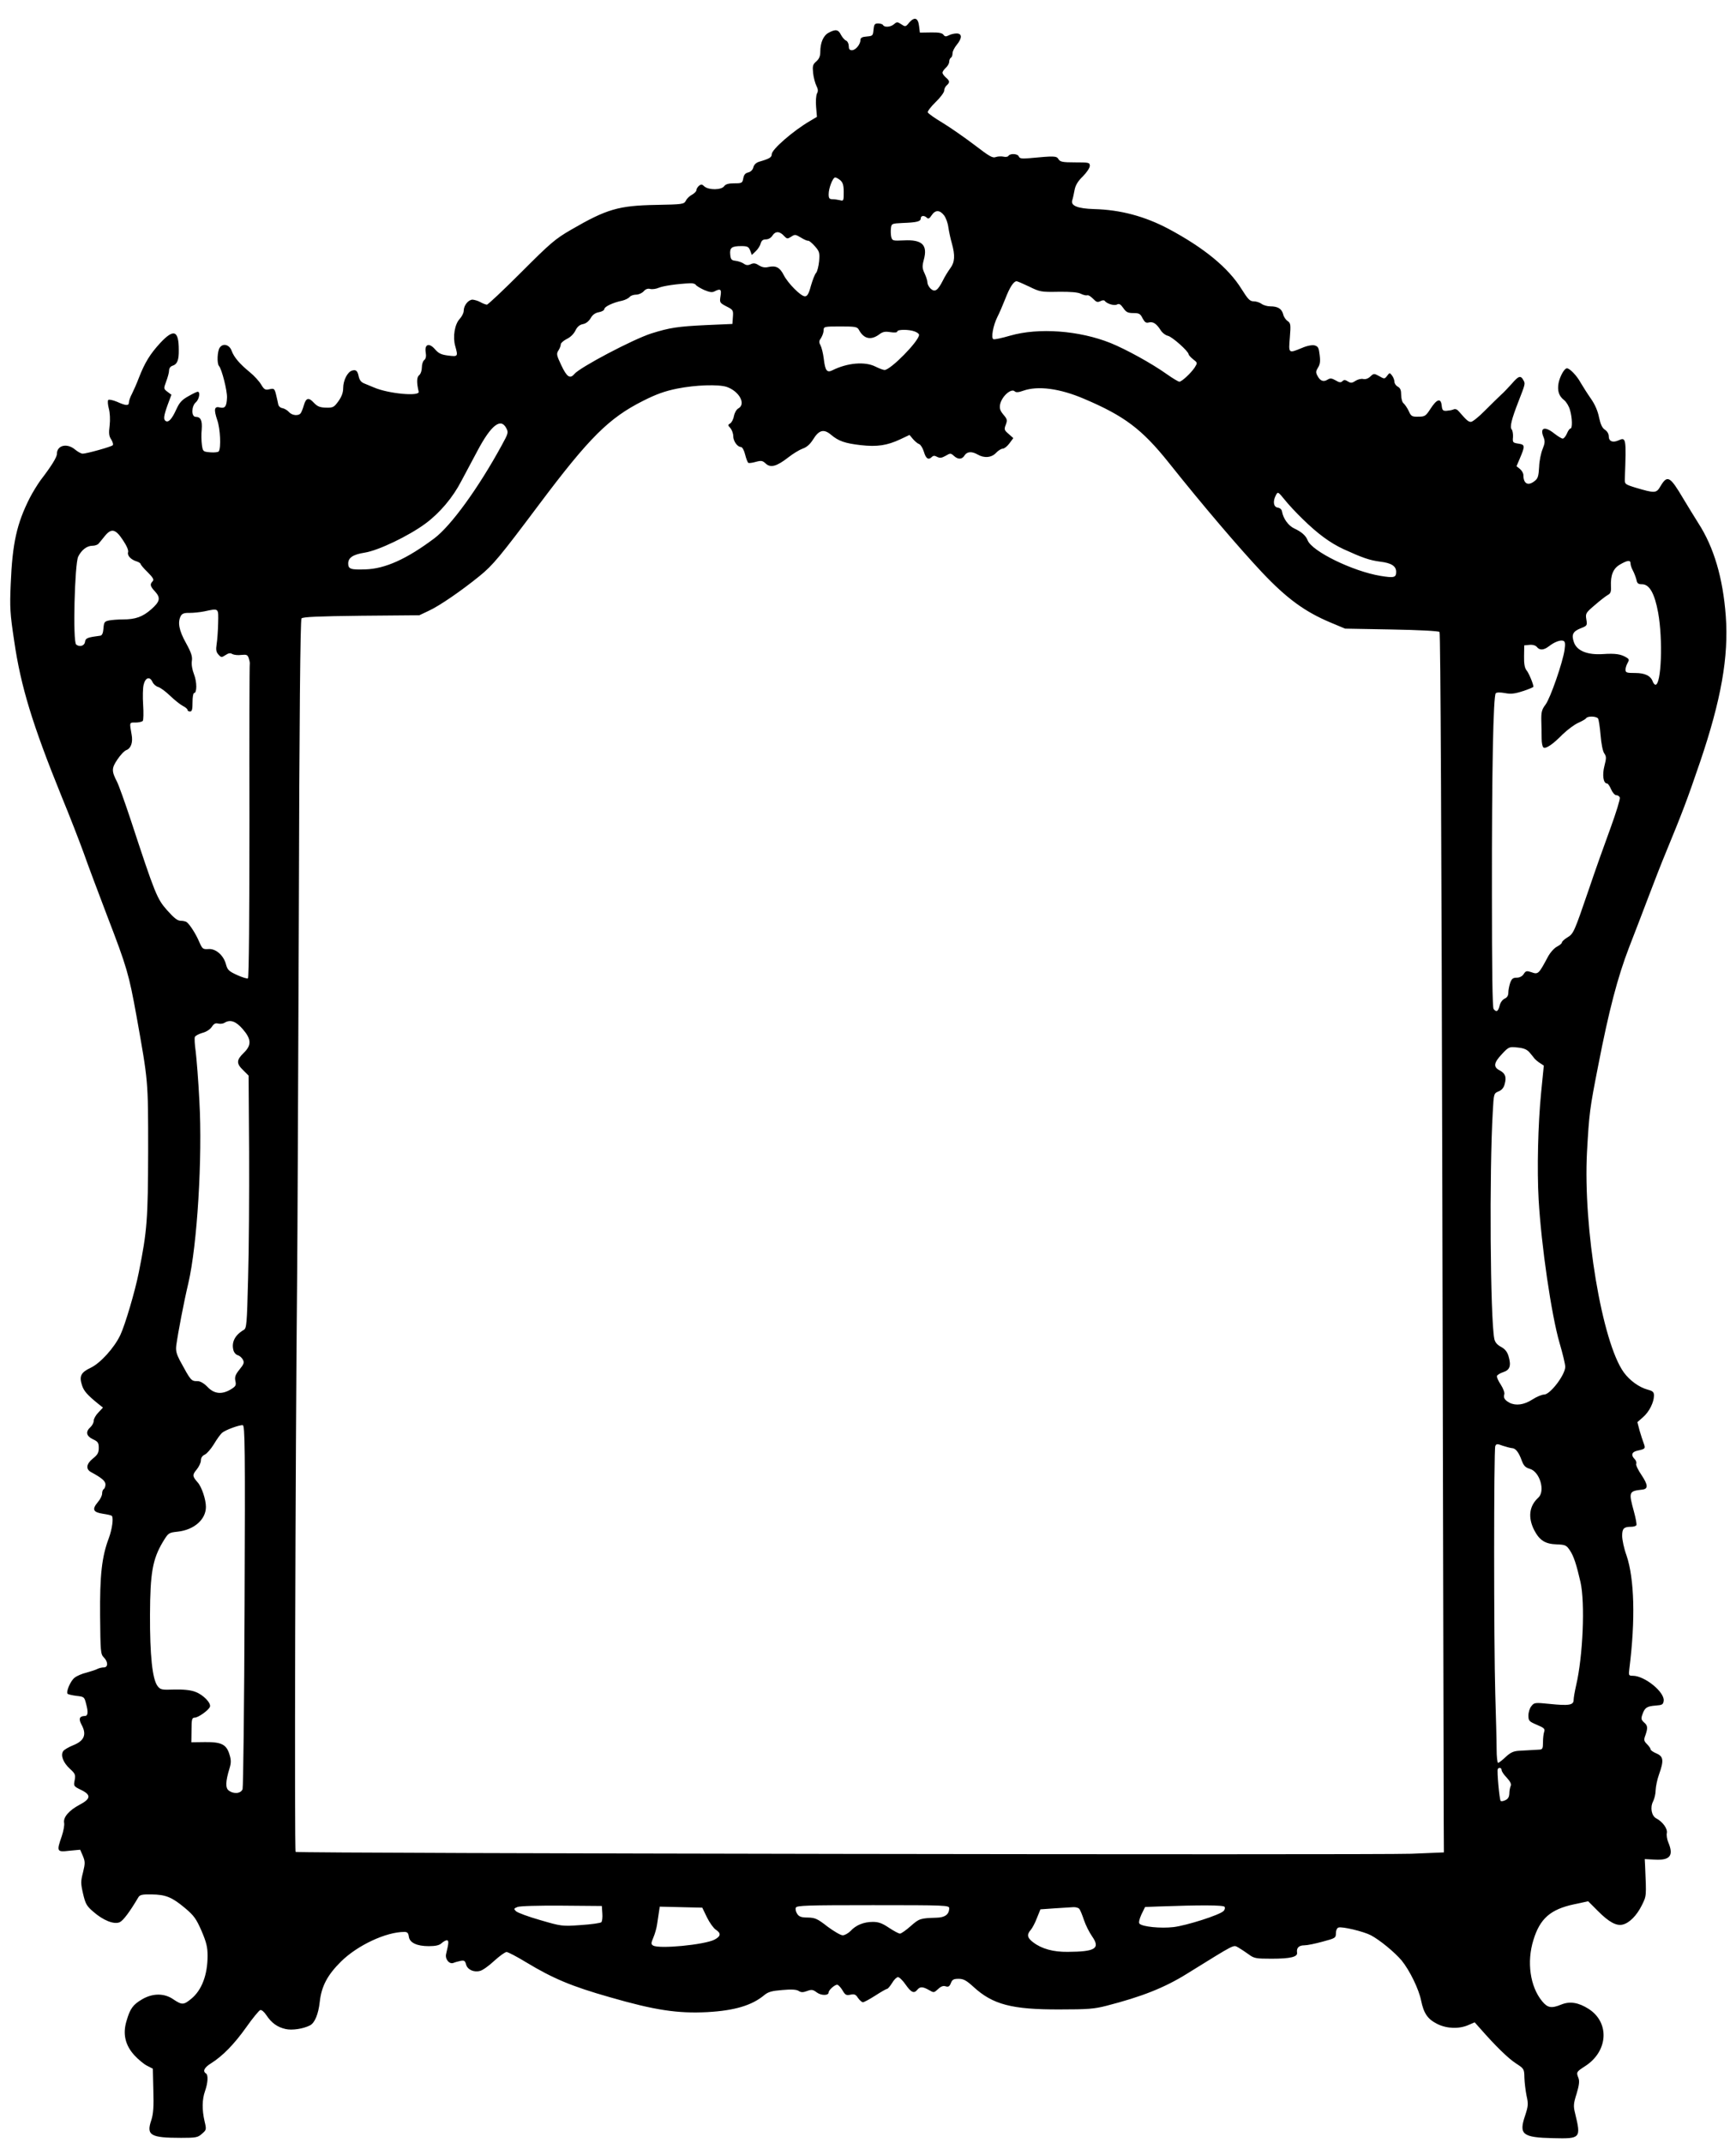
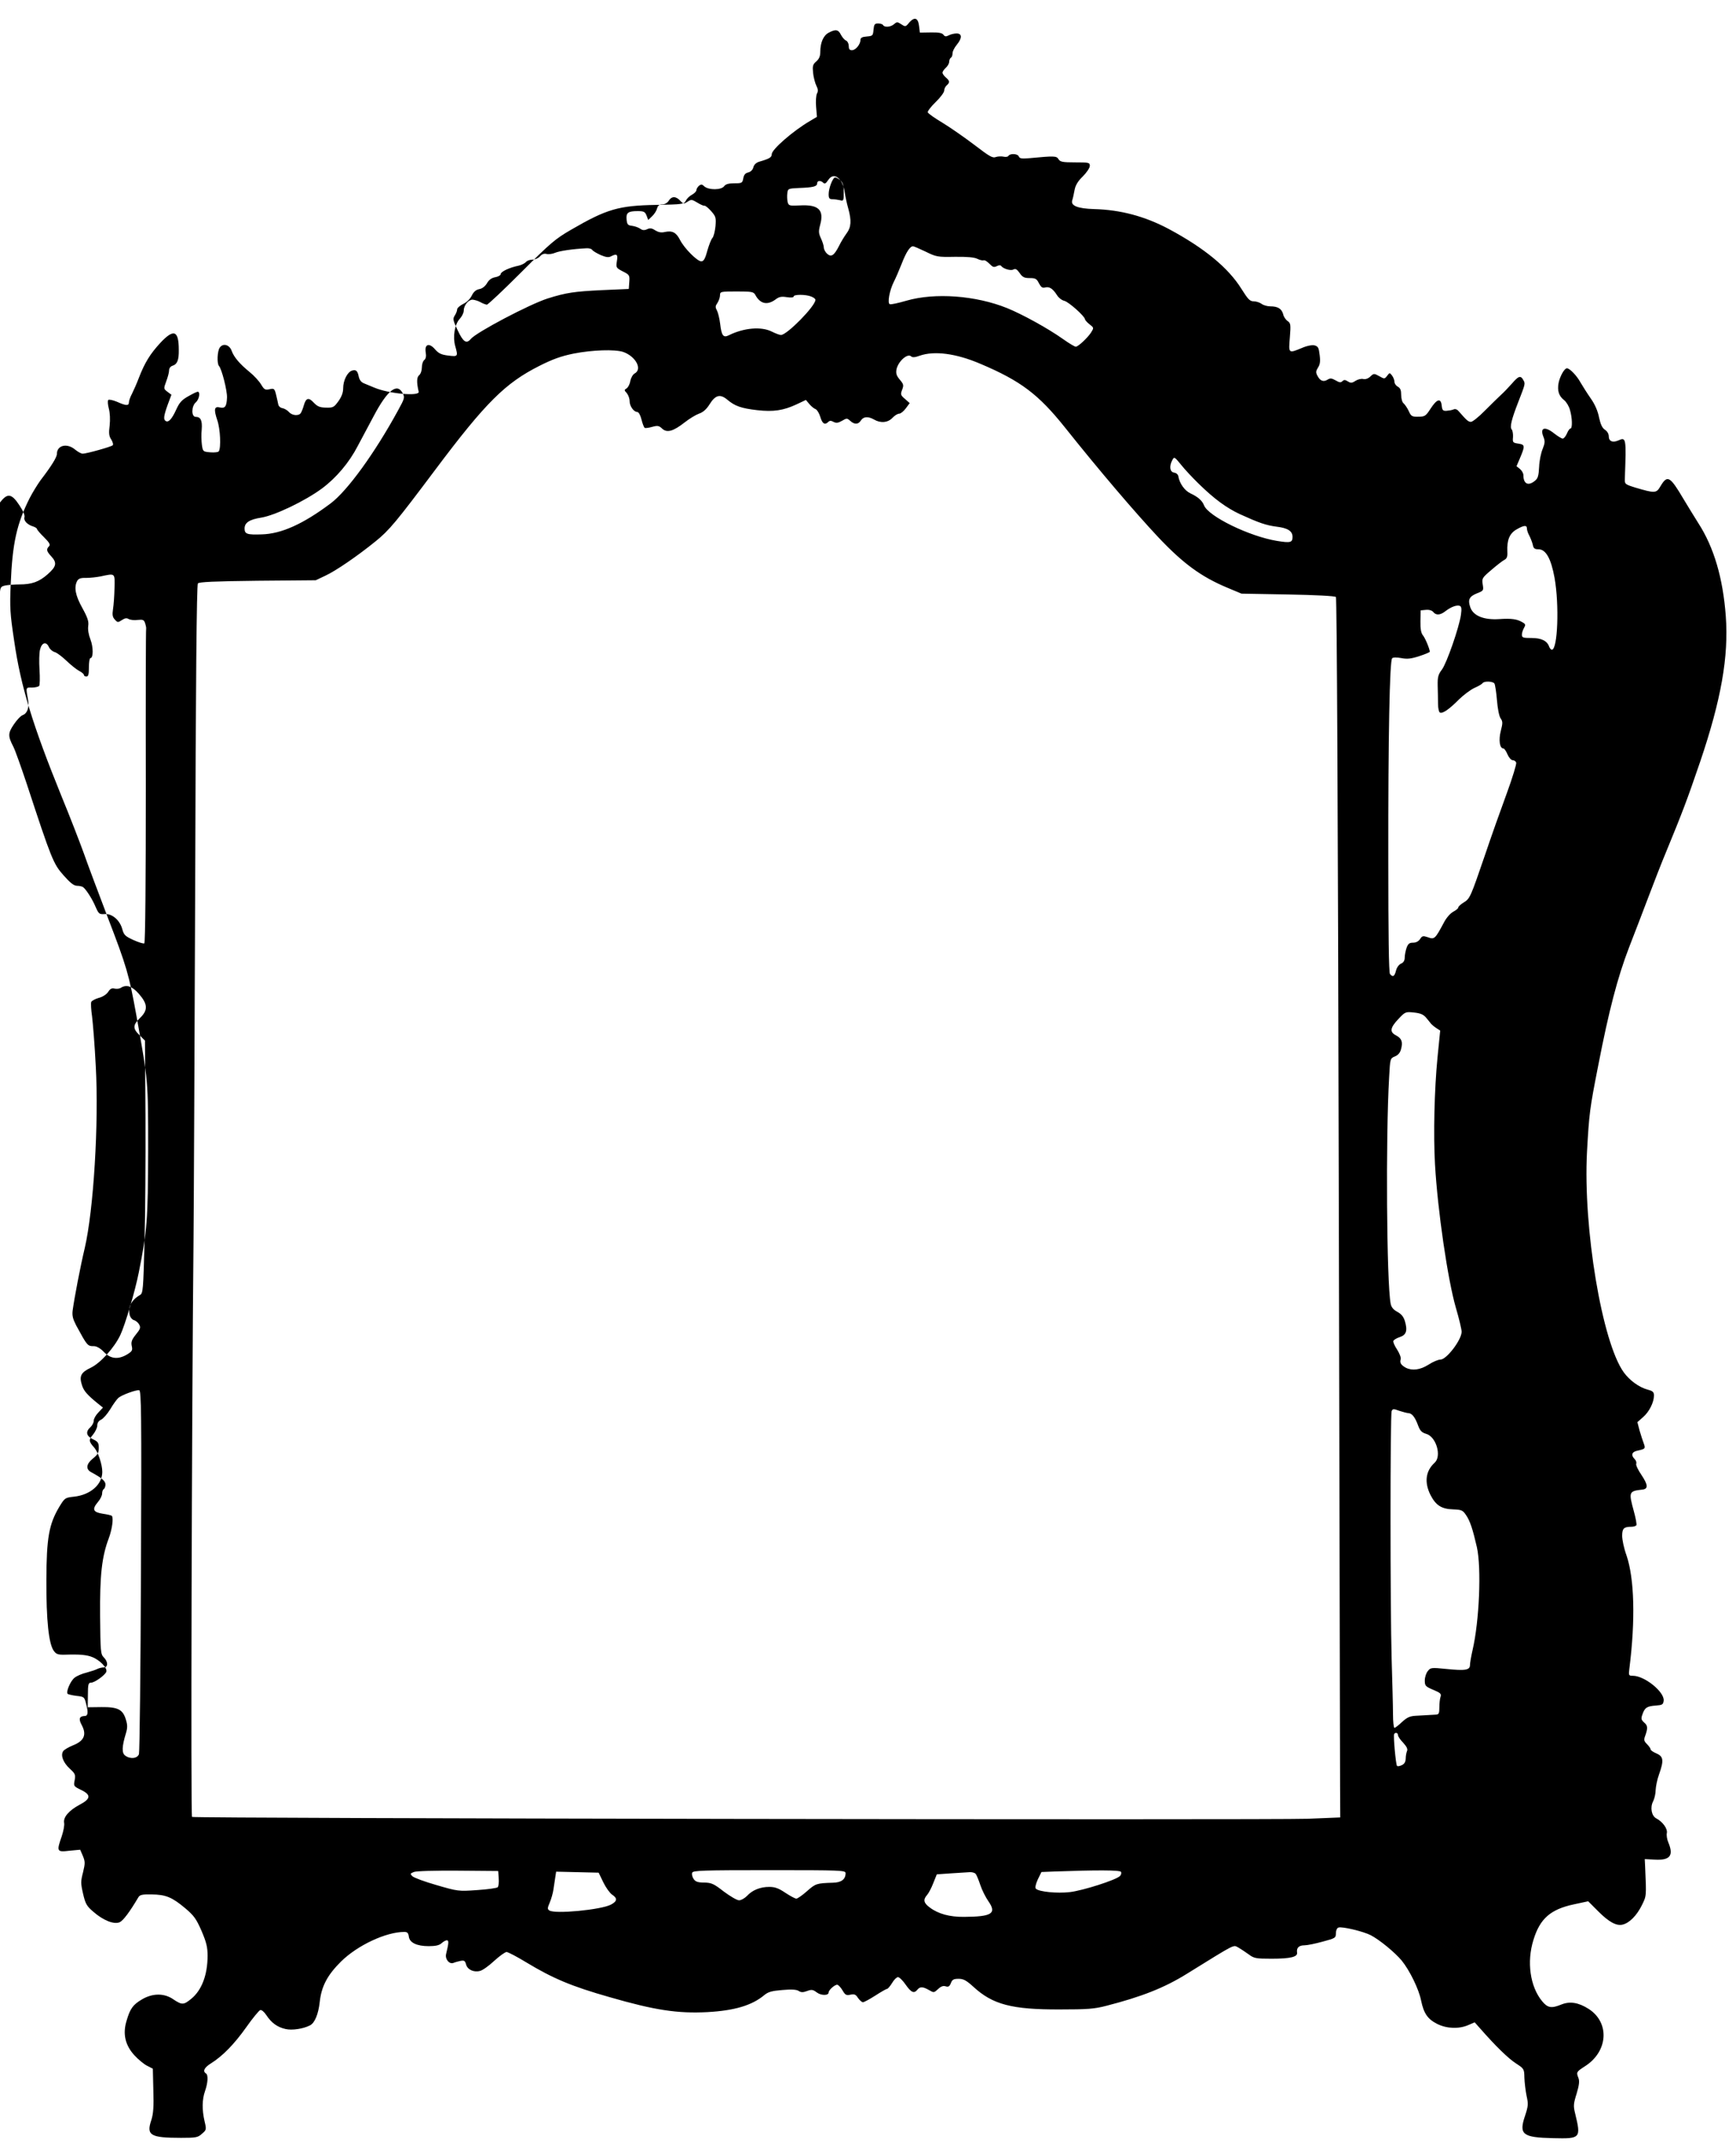
<svg xmlns="http://www.w3.org/2000/svg" version="1.0" width="1037pt" height="1280pt" viewBox="0 0 1037 1280" preserveAspectRatio="xMidYMid meet">
  <g transform="translate(0,1280) scale(0.1,-0.1)" fill="#000000" stroke="none">
-     <path d="M5431 12665 c-21 -26 -23 -26 -47 -10 -23 15 -27 15 -43 1 -20 -18 -57 -21 -66 -6 -3 6 -17 10 -30 10 -20 0 -24 -6 -27 -37 -3 -36 -5 -38 -40 -41 -28 -2 -38 -8 -38 -20 0 -27 -29 -62 -51 -62 -14 0 -19 7 -19 25 0 14 -7 28 -15 32 -9 3 -22 18 -31 34 -16 33 -32 36 -73 14 -32 -16 -51 -59 -51 -115 0 -26 -7 -42 -24 -57 -21 -18 -23 -27 -19 -69 3 -27 12 -61 20 -77 10 -19 11 -33 3 -46 -5 -11 -8 -46 -5 -79 l5 -60 -42 -25 c-101 -59 -228 -170 -228 -198 0 -19 -13 -27 -75 -45 -19 -6 -31 -18 -35 -34 -4 -15 -15 -26 -30 -30 -18 -4 -26 -14 -30 -35 -5 -28 -8 -30 -53 -30 -35 0 -52 -5 -61 -17 -17 -24 -92 -24 -118 -2 -14 14 -20 14 -33 4 -8 -7 -15 -19 -15 -26 0 -7 -12 -19 -26 -27 -14 -7 -31 -23 -37 -36 -12 -21 -18 -22 -177 -25 -225 -4 -296 -25 -508 -148 -97 -56 -125 -81 -299 -255 -106 -106 -198 -193 -205 -193 -7 1 -24 7 -38 15 -14 8 -35 14 -47 15 -25 0 -53 -34 -53 -67 0 -12 -11 -34 -24 -48 -30 -32 -42 -107 -27 -161 18 -64 17 -65 -41 -58 -42 5 -58 13 -79 37 -35 41 -64 32 -56 -18 4 -23 1 -38 -9 -46 -8 -6 -14 -26 -14 -44 0 -18 -7 -39 -16 -46 -15 -12 -16 -43 -3 -99 7 -29 -180 -12 -266 25 -16 7 -42 17 -58 24 -19 7 -29 20 -34 41 -7 35 -16 44 -41 36 -27 -9 -52 -59 -52 -104 0 -27 -9 -51 -28 -78 -27 -37 -32 -40 -75 -39 -37 1 -51 7 -72 29 -31 34 -47 30 -60 -15 -5 -19 -14 -40 -18 -46 -12 -19 -52 -16 -71 6 -10 11 -28 21 -39 23 -13 2 -23 12 -25 23 -2 11 -8 37 -13 58 -9 36 -12 38 -39 32 -26 -6 -32 -2 -50 28 -12 20 -42 53 -68 74 -61 50 -94 89 -108 127 -13 37 -51 48 -71 20 -15 -20 -18 -95 -5 -110 17 -18 50 -150 48 -189 -2 -53 -12 -66 -42 -59 -34 9 -38 -11 -16 -76 18 -52 23 -164 9 -186 -3 -5 -25 -8 -50 -6 -44 4 -45 4 -51 45 -3 23 -4 64 -1 92 4 53 -6 75 -36 75 -27 0 -26 64 1 87 20 17 28 63 11 63 -5 0 -30 -12 -56 -27 -38 -21 -53 -37 -72 -79 -26 -57 -46 -79 -63 -69 -15 9 -12 31 12 98 l22 59 -24 18 c-23 18 -23 18 -7 62 9 24 17 53 17 65 0 13 8 24 20 28 29 9 39 34 38 95 0 117 -30 128 -111 41 -60 -65 -92 -117 -127 -207 -12 -32 -31 -75 -41 -95 -11 -20 -19 -44 -19 -53 0 -21 -18 -20 -71 4 -24 10 -48 15 -52 11 -5 -5 -3 -28 3 -51 7 -26 9 -66 5 -102 -6 -46 -4 -64 10 -84 9 -15 13 -30 8 -34 -9 -9 -156 -50 -179 -50 -9 0 -29 11 -46 25 -48 40 -108 25 -108 -26 0 -20 -32 -72 -98 -158 -18 -25 -47 -72 -64 -105 -78 -154 -104 -271 -114 -516 -6 -138 -4 -175 21 -340 39 -270 110 -501 282 -925 50 -121 109 -274 133 -340 23 -66 87 -236 141 -378 117 -304 129 -346 174 -594 71 -398 70 -383 70 -808 -1 -410 -6 -477 -56 -726 -22 -112 -82 -314 -110 -373 -36 -77 -120 -169 -177 -196 -59 -28 -70 -50 -52 -105 11 -34 31 -57 95 -109 l30 -24 -27 -29 c-16 -16 -28 -38 -28 -49 0 -12 -9 -29 -20 -39 -30 -27 -25 -53 15 -72 30 -14 35 -21 35 -52 0 -29 -7 -41 -36 -64 -39 -32 -43 -63 -9 -81 63 -34 85 -53 85 -73 0 -12 -5 -25 -10 -28 -6 -3 -10 -15 -10 -27 0 -11 -11 -34 -25 -50 -37 -44 -29 -61 29 -70 26 -4 51 -9 54 -13 11 -11 2 -79 -18 -133 -42 -111 -54 -222 -52 -464 2 -213 3 -229 22 -248 27 -27 26 -60 0 -60 -11 0 -28 -4 -38 -9 -9 -5 -39 -15 -65 -22 -26 -6 -59 -20 -72 -31 -24 -19 -52 -84 -41 -96 4 -3 28 -9 53 -12 46 -5 47 -6 58 -50 13 -49 10 -70 -8 -70 -33 -1 -39 -17 -19 -54 31 -57 15 -95 -51 -121 -27 -11 -55 -27 -60 -36 -16 -25 1 -68 40 -104 32 -29 35 -36 29 -69 -7 -35 -6 -36 39 -58 60 -29 58 -53 -9 -88 -64 -34 -99 -75 -93 -108 3 -14 -4 -50 -14 -80 -32 -92 -30 -96 46 -87 l64 6 16 -37 c14 -34 14 -44 1 -98 -14 -53 -14 -66 0 -127 14 -60 21 -74 61 -108 59 -52 124 -78 158 -63 21 10 59 60 111 148 9 16 23 19 80 18 84 -1 121 -16 200 -82 53 -45 66 -63 98 -136 29 -68 36 -97 36 -148 0 -115 -35 -206 -97 -257 -46 -38 -56 -38 -107 -4 -54 38 -124 38 -188 0 -53 -31 -71 -55 -92 -128 -24 -78 -8 -146 47 -206 23 -25 57 -53 75 -62 l35 -18 3 -129 c3 -99 0 -140 -12 -178 -31 -91 -6 -106 178 -106 88 0 100 2 124 24 27 23 28 25 16 75 -16 70 -15 130 3 181 17 49 20 96 5 105 -21 13 -9 36 32 61 68 43 137 113 210 216 37 53 75 98 82 101 8 3 23 -9 37 -30 31 -47 66 -72 115 -83 38 -9 106 1 146 22 28 14 50 67 58 140 10 93 46 161 127 241 98 97 269 177 378 177 18 0 24 -6 27 -27 4 -37 47 -58 119 -58 40 0 63 5 76 17 11 10 25 18 32 18 13 0 12 -15 -4 -81 -8 -31 19 -64 44 -54 9 4 28 9 42 12 22 4 27 1 33 -21 8 -31 46 -49 83 -39 15 3 53 30 85 60 32 29 65 53 74 53 9 0 62 -28 118 -62 159 -96 270 -143 499 -208 270 -78 405 -98 582 -89 163 9 267 40 341 102 23 19 45 25 107 30 54 5 84 3 97 -5 15 -10 27 -10 51 -1 27 10 35 9 59 -9 26 -19 70 -19 70 1 0 15 41 50 53 45 7 -2 21 -18 31 -35 15 -26 22 -29 46 -24 23 5 32 2 45 -19 10 -14 23 -26 30 -26 6 0 40 18 74 40 34 22 66 40 70 40 5 0 18 16 30 35 11 19 27 35 35 35 8 0 29 -20 46 -45 33 -47 50 -55 70 -30 16 19 32 19 69 -2 29 -17 30 -17 55 6 17 16 31 21 45 16 16 -5 23 -1 31 19 8 21 16 26 46 26 29 0 46 -9 89 -48 115 -106 230 -136 515 -135 167 0 207 3 280 22 210 54 345 107 480 191 299 185 275 173 307 157 15 -9 43 -27 62 -41 32 -24 43 -26 137 -26 114 0 157 11 152 37 -4 28 11 43 44 43 17 0 66 10 109 22 75 20 79 22 79 50 0 16 6 31 15 34 20 8 150 -23 194 -46 53 -28 143 -102 184 -151 48 -59 103 -172 116 -239 16 -77 39 -111 97 -140 57 -28 129 -31 186 -6 l37 16 33 -37 c91 -104 168 -179 213 -208 49 -32 50 -33 51 -86 1 -30 7 -78 13 -108 11 -49 10 -61 -9 -119 -38 -112 -16 -130 168 -134 164 -4 167 -1 131 148 -11 44 -10 58 9 118 15 50 18 75 11 93 -14 36 -13 37 41 72 137 89 146 260 20 341 -61 39 -113 47 -164 26 -59 -24 -81 -20 -114 20 -72 87 -93 235 -52 366 39 128 102 183 243 213 l84 18 60 -60 c64 -64 109 -89 147 -79 40 10 83 54 113 114 29 59 28 51 20 237 l-2 40 57 -3 c94 -6 117 23 84 102 -8 18 -12 44 -9 57 5 26 -26 68 -63 87 -29 15 -38 66 -19 102 8 16 15 46 15 67 1 21 9 63 20 93 30 84 27 108 -15 126 -19 8 -35 19 -35 24 0 6 -10 20 -21 31 -19 19 -21 26 -10 54 15 44 14 58 -9 77 -16 15 -18 22 -9 47 14 41 27 49 79 53 40 3 45 6 48 29 6 52 -114 149 -184 149 -25 0 -26 2 -21 42 37 294 30 538 -17 677 -15 41 -26 93 -26 117 0 44 10 54 55 54 13 0 26 4 30 9 3 6 -4 43 -15 83 -32 117 -30 121 50 130 37 4 35 28 -5 88 -20 29 -34 59 -31 66 3 8 -1 20 -9 28 -24 24 -18 44 18 51 46 10 47 13 36 43 -6 15 -17 50 -25 77 l-13 50 34 30 c37 32 65 89 65 129 0 21 -7 27 -37 35 -52 14 -108 55 -143 103 -130 179 -244 863 -220 1318 13 230 16 256 67 515 64 330 116 528 184 705 33 85 87 225 119 310 32 85 77 200 100 255 98 238 127 313 206 545 125 369 171 627 153 870 -17 228 -71 411 -164 555 -24 39 -65 104 -89 145 -81 137 -96 145 -138 74 -24 -41 -33 -41 -148 -7 -64 20 -65 21 -64 54 9 244 8 249 -39 228 -34 -15 -57 -5 -57 25 0 14 -9 30 -23 39 -16 10 -26 32 -35 73 -7 38 -25 79 -49 113 -21 30 -48 73 -61 95 -22 41 -65 86 -82 86 -15 0 -42 -48 -50 -89 -8 -45 2 -77 33 -101 13 -10 29 -36 35 -58 14 -46 16 -112 3 -112 -5 0 -14 -13 -21 -30 -7 -16 -18 -30 -25 -30 -7 0 -29 14 -50 30 -57 46 -88 36 -65 -20 10 -25 9 -37 -5 -72 -10 -24 -20 -72 -21 -108 -3 -52 -7 -68 -25 -82 -40 -33 -69 -19 -69 34 0 11 -9 27 -21 37 l-20 16 20 47 c32 75 31 82 -9 88 -33 5 -35 7 -32 39 1 18 -2 39 -8 46 -12 14 -1 60 40 165 42 108 42 108 30 129 -16 30 -29 26 -69 -21 -20 -22 -49 -53 -65 -67 -15 -14 -58 -56 -95 -93 -37 -38 -75 -68 -84 -68 -16 0 -26 9 -73 63 -10 12 -21 16 -32 11 -9 -4 -28 -7 -42 -8 -21 -1 -25 4 -28 32 -5 46 -29 39 -67 -20 -28 -43 -33 -47 -72 -47 -38 -1 -44 2 -58 34 -9 19 -23 39 -31 46 -8 6 -14 29 -14 50 0 28 -5 41 -20 49 -11 6 -20 19 -20 28 0 10 -6 27 -14 38 -15 19 -15 19 -30 -1 -15 -19 -16 -20 -47 -2 -31 17 -33 17 -53 -2 -14 -13 -29 -18 -43 -15 -11 3 -32 -2 -46 -11 -21 -14 -29 -14 -46 -3 -16 10 -23 10 -32 1 -10 -10 -19 -8 -41 5 -23 13 -32 14 -48 4 -24 -15 -44 -8 -60 23 -11 20 -10 28 3 49 12 18 15 37 10 75 -5 44 -9 52 -31 58 -15 3 -44 -2 -76 -16 -80 -33 -79 -33 -71 63 6 77 5 85 -13 98 -12 8 -24 26 -27 41 -9 33 -32 47 -77 47 -18 0 -42 7 -52 15 -11 8 -32 15 -47 15 -23 0 -34 12 -73 74 -79 127 -223 245 -436 359 -142 75 -287 114 -445 118 -97 3 -140 20 -130 52 4 12 10 40 14 62 5 28 20 53 49 81 23 23 42 51 42 63 0 20 -5 21 -88 21 -75 0 -89 3 -99 19 -12 20 -24 20 -174 6 -45 -4 -58 -2 -63 10 -6 17 -51 20 -62 4 -3 -6 -17 -8 -29 -5 -13 3 -34 2 -46 -2 -20 -8 -39 4 -128 72 -58 44 -144 104 -190 132 -47 28 -87 56 -89 63 -2 6 19 34 47 61 28 27 51 58 51 68 0 11 7 25 15 32 20 17 19 27 -5 47 -11 10 -20 22 -20 29 0 6 9 19 20 29 11 10 20 26 20 36 0 10 5 21 10 24 6 3 10 15 10 27 0 11 11 33 25 50 33 40 33 68 -1 68 -14 0 -35 -5 -46 -11 -17 -9 -24 -8 -32 3 -8 11 -29 15 -76 14 l-65 -1 -5 40 c-6 49 -27 56 -59 20z m-411 -942 c15 -14 20 -30 20 -71 0 -51 -1 -54 -22 -48 -13 3 -33 6 -45 6 -19 0 -23 6 -23 30 0 37 25 100 39 100 6 0 20 -8 31 -17z m619 -209 c11 -14 23 -46 26 -72 4 -26 13 -69 21 -96 20 -72 18 -112 -10 -149 -13 -18 -33 -50 -44 -73 -30 -59 -47 -71 -72 -49 -11 10 -20 27 -20 38 0 10 -8 35 -17 54 -14 30 -15 42 -5 80 25 90 -9 123 -120 117 -64 -3 -68 -2 -74 20 -3 13 -4 37 -2 52 3 28 5 29 68 32 86 3 110 9 110 27 0 18 21 20 37 4 8 -8 16 -4 28 15 22 33 48 33 74 0z m-954 -125 c16 -16 19 -17 41 -3 22 15 26 14 58 -5 19 -12 38 -20 43 -19 5 2 23 -13 40 -32 28 -32 30 -39 26 -90 -3 -30 -11 -62 -18 -70 -8 -8 -21 -43 -31 -77 -13 -49 -22 -63 -36 -63 -24 0 -101 77 -127 128 -23 45 -46 57 -92 47 -20 -5 -38 -1 -56 10 -19 13 -31 15 -48 7 -17 -8 -28 -7 -42 3 -10 7 -32 15 -48 17 -26 3 -30 8 -33 37 -4 41 8 51 66 51 37 0 44 -4 53 -26 l10 -27 23 22 c14 13 27 34 30 47 5 17 13 24 31 24 15 0 31 9 40 24 18 27 44 25 70 -5z m1463 -301 c63 -31 71 -33 175 -31 73 1 117 -3 134 -12 14 -7 31 -11 37 -9 7 3 22 -7 35 -20 20 -21 27 -23 44 -15 11 6 22 7 26 2 12 -17 57 -31 73 -22 13 7 22 2 38 -21 17 -25 28 -30 60 -30 34 0 42 -4 55 -31 13 -24 21 -30 38 -25 25 6 45 -7 70 -46 9 -15 29 -31 44 -34 27 -7 123 -93 123 -110 0 -4 12 -18 27 -30 27 -21 27 -21 9 -50 -23 -34 -77 -84 -91 -84 -6 0 -40 20 -75 45 -93 66 -245 149 -336 186 -187 75 -430 93 -600 44 -48 -14 -93 -24 -100 -21 -15 6 -2 81 24 133 11 21 32 70 47 108 27 70 50 105 68 105 5 0 39 -15 75 -32z m-1992 11 c3 -6 26 -20 50 -31 33 -14 49 -16 63 -8 35 18 42 12 35 -29 -6 -38 -5 -40 35 -61 40 -20 42 -23 39 -63 l-3 -42 -160 -7 c-165 -8 -214 -15 -325 -50 -109 -35 -426 -202 -459 -242 -26 -31 -45 -18 -78 52 -29 61 -30 69 -17 89 8 12 14 29 14 37 0 7 16 21 35 31 22 10 42 30 52 50 11 23 25 35 45 39 18 3 35 17 46 35 11 20 27 32 49 36 18 3 33 12 33 19 0 14 52 39 107 50 17 4 37 14 44 22 6 8 24 14 39 14 15 0 35 9 45 20 11 13 25 18 39 14 12 -3 35 0 51 7 26 11 105 23 187 27 15 1 30 -3 34 -9z m974 -268 c29 -55 71 -65 120 -30 23 18 37 20 69 15 25 -4 41 -2 41 4 0 13 71 13 104 0 14 -5 26 -14 26 -20 0 -37 -170 -210 -206 -210 -8 0 -32 9 -54 20 -63 32 -168 23 -258 -22 -32 -16 -43 -2 -51 68 -4 33 -13 69 -20 82 -10 18 -9 26 4 44 8 13 15 33 15 45 0 22 3 23 100 23 88 0 100 -2 110 -19z m-789 -342 c75 -26 117 -103 69 -129 -11 -6 -22 -26 -26 -45 -3 -20 -14 -39 -22 -44 -15 -9 -15 -11 1 -28 9 -11 17 -32 17 -48 0 -30 25 -65 46 -65 8 0 19 -20 25 -45 6 -25 15 -47 19 -50 4 -2 24 0 44 6 33 9 41 8 60 -10 29 -27 66 -17 135 37 28 22 66 45 85 52 24 8 44 25 63 55 35 57 64 64 106 29 46 -39 84 -52 179 -63 97 -11 157 -2 236 35 l55 26 21 -25 c11 -13 28 -27 37 -30 8 -3 21 -23 28 -46 12 -41 27 -51 48 -30 8 8 17 8 31 0 16 -8 27 -7 50 6 29 17 31 17 50 0 25 -23 49 -22 64 3 15 23 43 25 78 5 39 -23 83 -19 110 10 13 14 31 25 40 25 9 0 27 14 40 32 l23 31 -28 25 c-26 22 -28 27 -17 55 10 27 9 33 -14 60 -20 24 -24 37 -20 61 10 49 67 99 88 78 7 -7 23 -6 50 4 88 31 218 14 363 -48 241 -102 347 -182 506 -381 207 -260 421 -510 556 -654 149 -158 257 -237 412 -302 l86 -36 277 -5 c165 -3 281 -9 287 -15 6 -6 12 -1269 17 -3465 4 -1900 8 -3538 8 -3640 l1 -185 -195 -8 c-217 -8 -6650 2 -6664 11 -8 4 -2 2332 9 3452 2 190 6 1146 10 2124 3 1196 9 1784 16 1792 7 9 97 13 357 16 l347 3 57 27 c63 29 194 119 301 206 81 65 125 119 356 427 302 403 419 518 621 620 81 41 132 59 206 74 112 22 245 26 295 10z m-1317 -246 c14 -26 12 -32 -27 -103 -139 -255 -303 -481 -403 -556 -164 -123 -294 -182 -412 -185 -87 -3 -102 2 -102 35 0 35 29 54 99 65 82 13 263 100 363 174 85 63 163 155 214 254 20 37 63 118 96 180 81 153 139 199 172 136z m4756 -542 c92 -90 164 -143 245 -181 114 -52 157 -67 220 -75 66 -8 95 -26 95 -61 0 -34 -13 -37 -93 -24 -165 27 -411 147 -436 213 -11 28 -36 50 -81 71 -34 16 -65 59 -72 101 -2 12 -12 21 -26 23 -25 4 -30 38 -10 75 11 21 13 20 52 -28 22 -28 70 -79 106 -114z m-7046 -127 c23 -34 35 -62 31 -73 -6 -20 18 -45 53 -55 12 -4 22 -11 22 -15 0 -4 19 -27 42 -49 33 -33 39 -45 30 -54 -18 -18 -15 -30 13 -60 36 -39 31 -61 -21 -107 -52 -46 -95 -61 -170 -61 -28 0 -65 -3 -82 -6 -28 -6 -31 -10 -34 -48 -2 -27 -8 -41 -18 -43 -76 -10 -89 -14 -92 -36 -3 -25 -32 -34 -53 -17 -21 17 -9 480 12 525 20 40 52 65 85 65 15 0 32 6 37 13 6 6 22 27 37 45 39 48 64 43 108 -24z m9006 -140 c0 -9 6 -28 14 -42 8 -15 17 -39 21 -54 4 -23 11 -28 34 -28 44 0 75 -55 96 -170 29 -161 19 -430 -16 -430 -5 0 -12 8 -16 18 -12 35 -46 52 -105 52 -51 0 -58 2 -58 20 0 11 6 29 13 41 10 17 9 22 -8 32 -33 20 -66 25 -140 20 -92 -6 -155 19 -173 70 -16 46 -7 65 40 84 39 15 40 17 34 53 -6 36 -3 40 51 86 31 27 66 54 77 60 16 8 21 19 19 50 -3 69 13 108 54 132 45 26 63 28 63 6z m-8437 -357 c-1 -45 -5 -101 -9 -125 -5 -33 -3 -47 11 -62 16 -18 19 -18 42 -3 18 12 29 14 41 6 10 -5 33 -8 54 -5 31 3 37 1 44 -20 4 -12 7 -27 6 -32 -2 -4 -3 -428 -2 -941 0 -553 -3 -936 -9 -939 -5 -3 -34 6 -65 20 -48 22 -57 30 -66 63 -14 55 -62 96 -105 92 -33 -2 -36 0 -55 43 -19 46 -57 105 -75 118 -5 4 -22 8 -36 8 -19 0 -40 17 -81 63 -60 68 -71 94 -218 542 -35 105 -71 206 -81 225 -33 64 -33 81 2 133 18 27 42 53 55 57 27 11 39 47 30 93 -13 73 -14 72 24 71 19 0 39 5 43 10 4 6 5 49 2 96 -3 47 -2 101 3 120 10 43 37 52 53 16 6 -13 22 -27 35 -30 13 -4 44 -27 70 -52 26 -25 60 -52 75 -60 16 -8 29 -19 29 -24 0 -6 7 -10 15 -10 12 0 15 13 15 55 0 30 4 55 9 55 18 0 18 66 0 112 -11 28 -16 59 -13 80 4 26 -3 49 -35 107 -42 75 -51 124 -31 162 8 14 21 19 53 18 23 0 62 4 87 9 89 19 85 22 83 -71z m8043 -158 c-10 -73 -85 -290 -114 -328 -22 -29 -26 -45 -25 -95 1 -34 2 -82 2 -108 0 -26 5 -50 11 -53 15 -9 56 19 114 78 28 27 69 58 93 69 23 10 45 23 48 28 9 14 62 12 71 -2 4 -6 11 -51 15 -99 4 -50 13 -97 22 -109 13 -19 13 -28 1 -75 -14 -54 -7 -105 16 -105 5 0 16 -16 24 -35 8 -19 22 -35 31 -35 9 0 18 -6 21 -14 3 -8 -22 -90 -56 -183 -34 -92 -93 -258 -130 -368 -87 -254 -90 -262 -128 -285 -18 -11 -32 -24 -32 -30 0 -5 -13 -16 -30 -25 -17 -9 -41 -36 -55 -63 -54 -101 -57 -104 -98 -89 -27 9 -33 8 -45 -11 -9 -14 -25 -22 -42 -22 -22 0 -30 -6 -39 -31 -6 -18 -11 -44 -11 -58 0 -17 -7 -30 -22 -36 -13 -6 -26 -24 -30 -42 -9 -35 -19 -41 -36 -20 -7 8 -10 238 -10 677 -1 747 8 1194 23 1209 6 6 27 6 55 1 35 -7 59 -4 108 12 34 11 62 23 62 26 -1 18 -28 83 -42 99 -10 13 -15 38 -14 83 l1 65 31 3 c19 2 36 -3 44 -12 17 -22 42 -20 73 4 32 25 68 39 86 32 10 -4 12 -17 7 -53z m-7897 -2265 c53 -61 55 -97 6 -144 -43 -42 -44 -63 -2 -103 l32 -32 3 -455 c1 -250 -1 -590 -6 -754 -7 -278 -9 -300 -26 -310 -52 -30 -74 -73 -62 -120 3 -14 15 -28 26 -31 11 -3 25 -15 31 -27 9 -17 6 -26 -20 -58 -25 -31 -30 -45 -25 -69 6 -26 2 -32 -27 -50 -53 -32 -99 -28 -139 14 -21 22 -44 35 -59 35 -40 0 -40 1 -107 124 -20 39 -25 58 -21 90 11 79 46 262 72 371 53 227 85 748 66 1088 -6 122 -17 255 -22 296 -6 40 -8 79 -5 87 3 7 23 18 44 24 24 6 47 21 57 36 12 19 22 24 38 20 12 -3 29 -1 37 4 34 22 68 11 109 -36z m7689 -142 c12 -15 26 -31 30 -37 5 -5 18 -17 31 -25 l23 -15 -16 -160 c-19 -192 -25 -462 -15 -640 16 -276 76 -688 125 -857 19 -64 34 -128 34 -142 0 -48 -90 -166 -126 -166 -13 0 -45 -13 -71 -30 -50 -32 -98 -38 -136 -19 -29 16 -38 30 -31 51 3 9 -7 35 -21 57 -15 22 -25 45 -23 52 2 6 19 17 38 23 40 13 48 39 31 96 -8 26 -21 42 -45 55 -24 13 -36 28 -40 49 -24 126 -30 996 -9 1353 6 111 6 112 35 124 18 7 31 22 36 43 12 43 4 64 -29 82 -40 20 -37 45 13 98 41 44 44 44 93 39 38 -4 56 -11 73 -31z m-7677 -3302 c-2 -591 -8 -1085 -12 -1097 -10 -27 -53 -31 -83 -8 -20 15 -19 54 5 132 10 33 10 50 0 82 -18 61 -48 76 -146 75 l-82 -1 1 73 c0 65 3 74 19 74 21 0 83 44 91 65 8 22 -40 72 -87 89 -28 11 -69 15 -125 14 -77 -3 -84 -1 -101 21 -31 41 -46 184 -45 426 1 249 15 331 77 435 33 54 34 55 89 61 98 11 168 73 168 148 0 44 -25 119 -49 146 -32 36 -33 45 -7 76 14 17 26 42 26 55 0 16 8 28 23 35 13 6 37 34 55 63 17 29 39 59 48 67 21 18 104 48 124 46 13 -2 15 -127 11 -1077z m7570 940 c22 0 41 -24 59 -74 12 -32 22 -42 49 -50 59 -17 93 -133 50 -172 -54 -49 -63 -117 -25 -193 32 -62 66 -84 136 -86 50 -2 57 -5 77 -35 23 -33 40 -85 64 -190 28 -125 15 -442 -26 -617 -8 -35 -15 -75 -15 -87 0 -31 -27 -36 -143 -24 -88 9 -93 8 -109 -13 -10 -11 -18 -37 -18 -56 0 -32 4 -36 51 -56 43 -18 49 -24 43 -42 -4 -11 -7 -39 -7 -62 0 -37 -3 -43 -21 -44 -47 -3 -83 -5 -123 -7 -32 -2 -50 -10 -79 -37 -20 -19 -41 -35 -45 -35 -5 0 -9 37 -9 83 0 45 -4 192 -8 327 -9 309 -9 1459 0 1482 6 14 11 15 45 2 21 -7 45 -13 54 -14z m-61 -1924 c0 -7 14 -28 31 -45 21 -23 28 -38 23 -49 -4 -9 -8 -30 -8 -46 -1 -20 -8 -32 -24 -39 -12 -6 -25 -8 -28 -4 -7 7 -23 180 -17 190 7 12 23 8 23 -7z m-5372 -855 c2 -24 -1 -48 -6 -53 -5 -5 -61 -13 -123 -17 -112 -8 -116 -7 -243 30 -70 20 -135 44 -144 53 -14 14 -13 16 9 25 14 6 125 9 264 8 l240 -2 3 -44z m2072 31 c0 -37 -25 -56 -76 -57 -97 -3 -103 -5 -154 -50 -28 -25 -57 -45 -64 -45 -8 0 -37 16 -66 35 -40 27 -62 35 -96 35 -54 0 -101 -19 -133 -54 -14 -14 -35 -26 -47 -26 -13 0 -53 24 -91 52 -60 47 -74 53 -117 54 -39 0 -53 5 -64 22 -8 12 -12 29 -8 37 5 13 63 15 461 15 432 0 455 -1 455 -18z m1645 8 c4 -7 1 -18 -6 -25 -24 -24 -222 -87 -299 -96 -77 -9 -185 2 -203 20 -6 6 -2 26 11 55 l22 45 77 3 c250 9 391 9 398 -2z m-3092 -63 c15 -31 39 -64 52 -73 34 -22 31 -40 -7 -60 -60 -31 -333 -57 -367 -35 -13 8 -12 15 2 48 9 21 19 56 22 78 3 22 8 55 11 73 l5 33 127 -3 127 -3 28 -58z m2224 51 c6 -7 18 -37 28 -67 10 -30 32 -74 49 -98 50 -72 19 -91 -146 -92 -86 -1 -155 18 -205 56 -37 27 -41 47 -16 75 9 10 26 42 37 71 l21 52 85 6 c47 3 97 6 111 7 15 1 31 -4 36 -10z" />
+     <path d="M5431 12665 c-21 -26 -23 -26 -47 -10 -23 15 -27 15 -43 1 -20 -18 -57 -21 -66 -6 -3 6 -17 10 -30 10 -20 0 -24 -6 -27 -37 -3 -36 -5 -38 -40 -41 -28 -2 -38 -8 -38 -20 0 -27 -29 -62 -51 -62 -14 0 -19 7 -19 25 0 14 -7 28 -15 32 -9 3 -22 18 -31 34 -16 33 -32 36 -73 14 -32 -16 -51 -59 -51 -115 0 -26 -7 -42 -24 -57 -21 -18 -23 -27 -19 -69 3 -27 12 -61 20 -77 10 -19 11 -33 3 -46 -5 -11 -8 -46 -5 -79 l5 -60 -42 -25 c-101 -59 -228 -170 -228 -198 0 -19 -13 -27 -75 -45 -19 -6 -31 -18 -35 -34 -4 -15 -15 -26 -30 -30 -18 -4 -26 -14 -30 -35 -5 -28 -8 -30 -53 -30 -35 0 -52 -5 -61 -17 -17 -24 -92 -24 -118 -2 -14 14 -20 14 -33 4 -8 -7 -15 -19 -15 -26 0 -7 -12 -19 -26 -27 -14 -7 -31 -23 -37 -36 -12 -21 -18 -22 -177 -25 -225 -4 -296 -25 -508 -148 -97 -56 -125 -81 -299 -255 -106 -106 -198 -193 -205 -193 -7 1 -24 7 -38 15 -14 8 -35 14 -47 15 -25 0 -53 -34 -53 -67 0 -12 -11 -34 -24 -48 -30 -32 -42 -107 -27 -161 18 -64 17 -65 -41 -58 -42 5 -58 13 -79 37 -35 41 -64 32 -56 -18 4 -23 1 -38 -9 -46 -8 -6 -14 -26 -14 -44 0 -18 -7 -39 -16 -46 -15 -12 -16 -43 -3 -99 7 -29 -180 -12 -266 25 -16 7 -42 17 -58 24 -19 7 -29 20 -34 41 -7 35 -16 44 -41 36 -27 -9 -52 -59 -52 -104 0 -27 -9 -51 -28 -78 -27 -37 -32 -40 -75 -39 -37 1 -51 7 -72 29 -31 34 -47 30 -60 -15 -5 -19 -14 -40 -18 -46 -12 -19 -52 -16 -71 6 -10 11 -28 21 -39 23 -13 2 -23 12 -25 23 -2 11 -8 37 -13 58 -9 36 -12 38 -39 32 -26 -6 -32 -2 -50 28 -12 20 -42 53 -68 74 -61 50 -94 89 -108 127 -13 37 -51 48 -71 20 -15 -20 -18 -95 -5 -110 17 -18 50 -150 48 -189 -2 -53 -12 -66 -42 -59 -34 9 -38 -11 -16 -76 18 -52 23 -164 9 -186 -3 -5 -25 -8 -50 -6 -44 4 -45 4 -51 45 -3 23 -4 64 -1 92 4 53 -6 75 -36 75 -27 0 -26 64 1 87 20 17 28 63 11 63 -5 0 -30 -12 -56 -27 -38 -21 -53 -37 -72 -79 -26 -57 -46 -79 -63 -69 -15 9 -12 31 12 98 l22 59 -24 18 c-23 18 -23 18 -7 62 9 24 17 53 17 65 0 13 8 24 20 28 29 9 39 34 38 95 0 117 -30 128 -111 41 -60 -65 -92 -117 -127 -207 -12 -32 -31 -75 -41 -95 -11 -20 -19 -44 -19 -53 0 -21 -18 -20 -71 4 -24 10 -48 15 -52 11 -5 -5 -3 -28 3 -51 7 -26 9 -66 5 -102 -6 -46 -4 -64 10 -84 9 -15 13 -30 8 -34 -9 -9 -156 -50 -179 -50 -9 0 -29 11 -46 25 -48 40 -108 25 -108 -26 0 -20 -32 -72 -98 -158 -18 -25 -47 -72 -64 -105 -78 -154 -104 -271 -114 -516 -6 -138 -4 -175 21 -340 39 -270 110 -501 282 -925 50 -121 109 -274 133 -340 23 -66 87 -236 141 -378 117 -304 129 -346 174 -594 71 -398 70 -383 70 -808 -1 -410 -6 -477 -56 -726 -22 -112 -82 -314 -110 -373 -36 -77 -120 -169 -177 -196 -59 -28 -70 -50 -52 -105 11 -34 31 -57 95 -109 l30 -24 -27 -29 c-16 -16 -28 -38 -28 -49 0 -12 -9 -29 -20 -39 -30 -27 -25 -53 15 -72 30 -14 35 -21 35 -52 0 -29 -7 -41 -36 -64 -39 -32 -43 -63 -9 -81 63 -34 85 -53 85 -73 0 -12 -5 -25 -10 -28 -6 -3 -10 -15 -10 -27 0 -11 -11 -34 -25 -50 -37 -44 -29 -61 29 -70 26 -4 51 -9 54 -13 11 -11 2 -79 -18 -133 -42 -111 -54 -222 -52 -464 2 -213 3 -229 22 -248 27 -27 26 -60 0 -60 -11 0 -28 -4 -38 -9 -9 -5 -39 -15 -65 -22 -26 -6 -59 -20 -72 -31 -24 -19 -52 -84 -41 -96 4 -3 28 -9 53 -12 46 -5 47 -6 58 -50 13 -49 10 -70 -8 -70 -33 -1 -39 -17 -19 -54 31 -57 15 -95 -51 -121 -27 -11 -55 -27 -60 -36 -16 -25 1 -68 40 -104 32 -29 35 -36 29 -69 -7 -35 -6 -36 39 -58 60 -29 58 -53 -9 -88 -64 -34 -99 -75 -93 -108 3 -14 -4 -50 -14 -80 -32 -92 -30 -96 46 -87 l64 6 16 -37 c14 -34 14 -44 1 -98 -14 -53 -14 -66 0 -127 14 -60 21 -74 61 -108 59 -52 124 -78 158 -63 21 10 59 60 111 148 9 16 23 19 80 18 84 -1 121 -16 200 -82 53 -45 66 -63 98 -136 29 -68 36 -97 36 -148 0 -115 -35 -206 -97 -257 -46 -38 -56 -38 -107 -4 -54 38 -124 38 -188 0 -53 -31 -71 -55 -92 -128 -24 -78 -8 -146 47 -206 23 -25 57 -53 75 -62 l35 -18 3 -129 c3 -99 0 -140 -12 -178 -31 -91 -6 -106 178 -106 88 0 100 2 124 24 27 23 28 25 16 75 -16 70 -15 130 3 181 17 49 20 96 5 105 -21 13 -9 36 32 61 68 43 137 113 210 216 37 53 75 98 82 101 8 3 23 -9 37 -30 31 -47 66 -72 115 -83 38 -9 106 1 146 22 28 14 50 67 58 140 10 93 46 161 127 241 98 97 269 177 378 177 18 0 24 -6 27 -27 4 -37 47 -58 119 -58 40 0 63 5 76 17 11 10 25 18 32 18 13 0 12 -15 -4 -81 -8 -31 19 -64 44 -54 9 4 28 9 42 12 22 4 27 1 33 -21 8 -31 46 -49 83 -39 15 3 53 30 85 60 32 29 65 53 74 53 9 0 62 -28 118 -62 159 -96 270 -143 499 -208 270 -78 405 -98 582 -89 163 9 267 40 341 102 23 19 45 25 107 30 54 5 84 3 97 -5 15 -10 27 -10 51 -1 27 10 35 9 59 -9 26 -19 70 -19 70 1 0 15 41 50 53 45 7 -2 21 -18 31 -35 15 -26 22 -29 46 -24 23 5 32 2 45 -19 10 -14 23 -26 30 -26 6 0 40 18 74 40 34 22 66 40 70 40 5 0 18 16 30 35 11 19 27 35 35 35 8 0 29 -20 46 -45 33 -47 50 -55 70 -30 16 19 32 19 69 -2 29 -17 30 -17 55 6 17 16 31 21 45 16 16 -5 23 -1 31 19 8 21 16 26 46 26 29 0 46 -9 89 -48 115 -106 230 -136 515 -135 167 0 207 3 280 22 210 54 345 107 480 191 299 185 275 173 307 157 15 -9 43 -27 62 -41 32 -24 43 -26 137 -26 114 0 157 11 152 37 -4 28 11 43 44 43 17 0 66 10 109 22 75 20 79 22 79 50 0 16 6 31 15 34 20 8 150 -23 194 -46 53 -28 143 -102 184 -151 48 -59 103 -172 116 -239 16 -77 39 -111 97 -140 57 -28 129 -31 186 -6 l37 16 33 -37 c91 -104 168 -179 213 -208 49 -32 50 -33 51 -86 1 -30 7 -78 13 -108 11 -49 10 -61 -9 -119 -38 -112 -16 -130 168 -134 164 -4 167 -1 131 148 -11 44 -10 58 9 118 15 50 18 75 11 93 -14 36 -13 37 41 72 137 89 146 260 20 341 -61 39 -113 47 -164 26 -59 -24 -81 -20 -114 20 -72 87 -93 235 -52 366 39 128 102 183 243 213 l84 18 60 -60 c64 -64 109 -89 147 -79 40 10 83 54 113 114 29 59 28 51 20 237 l-2 40 57 -3 c94 -6 117 23 84 102 -8 18 -12 44 -9 57 5 26 -26 68 -63 87 -29 15 -38 66 -19 102 8 16 15 46 15 67 1 21 9 63 20 93 30 84 27 108 -15 126 -19 8 -35 19 -35 24 0 6 -10 20 -21 31 -19 19 -21 26 -10 54 15 44 14 58 -9 77 -16 15 -18 22 -9 47 14 41 27 49 79 53 40 3 45 6 48 29 6 52 -114 149 -184 149 -25 0 -26 2 -21 42 37 294 30 538 -17 677 -15 41 -26 93 -26 117 0 44 10 54 55 54 13 0 26 4 30 9 3 6 -4 43 -15 83 -32 117 -30 121 50 130 37 4 35 28 -5 88 -20 29 -34 59 -31 66 3 8 -1 20 -9 28 -24 24 -18 44 18 51 46 10 47 13 36 43 -6 15 -17 50 -25 77 l-13 50 34 30 c37 32 65 89 65 129 0 21 -7 27 -37 35 -52 14 -108 55 -143 103 -130 179 -244 863 -220 1318 13 230 16 256 67 515 64 330 116 528 184 705 33 85 87 225 119 310 32 85 77 200 100 255 98 238 127 313 206 545 125 369 171 627 153 870 -17 228 -71 411 -164 555 -24 39 -65 104 -89 145 -81 137 -96 145 -138 74 -24 -41 -33 -41 -148 -7 -64 20 -65 21 -64 54 9 244 8 249 -39 228 -34 -15 -57 -5 -57 25 0 14 -9 30 -23 39 -16 10 -26 32 -35 73 -7 38 -25 79 -49 113 -21 30 -48 73 -61 95 -22 41 -65 86 -82 86 -15 0 -42 -48 -50 -89 -8 -45 2 -77 33 -101 13 -10 29 -36 35 -58 14 -46 16 -112 3 -112 -5 0 -14 -13 -21 -30 -7 -16 -18 -30 -25 -30 -7 0 -29 14 -50 30 -57 46 -88 36 -65 -20 10 -25 9 -37 -5 -72 -10 -24 -20 -72 -21 -108 -3 -52 -7 -68 -25 -82 -40 -33 -69 -19 -69 34 0 11 -9 27 -21 37 l-20 16 20 47 c32 75 31 82 -9 88 -33 5 -35 7 -32 39 1 18 -2 39 -8 46 -12 14 -1 60 40 165 42 108 42 108 30 129 -16 30 -29 26 -69 -21 -20 -22 -49 -53 -65 -67 -15 -14 -58 -56 -95 -93 -37 -38 -75 -68 -84 -68 -16 0 -26 9 -73 63 -10 12 -21 16 -32 11 -9 -4 -28 -7 -42 -8 -21 -1 -25 4 -28 32 -5 46 -29 39 -67 -20 -28 -43 -33 -47 -72 -47 -38 -1 -44 2 -58 34 -9 19 -23 39 -31 46 -8 6 -14 29 -14 50 0 28 -5 41 -20 49 -11 6 -20 19 -20 28 0 10 -6 27 -14 38 -15 19 -15 19 -30 -1 -15 -19 -16 -20 -47 -2 -31 17 -33 17 -53 -2 -14 -13 -29 -18 -43 -15 -11 3 -32 -2 -46 -11 -21 -14 -29 -14 -46 -3 -16 10 -23 10 -32 1 -10 -10 -19 -8 -41 5 -23 13 -32 14 -48 4 -24 -15 -44 -8 -60 23 -11 20 -10 28 3 49 12 18 15 37 10 75 -5 44 -9 52 -31 58 -15 3 -44 -2 -76 -16 -80 -33 -79 -33 -71 63 6 77 5 85 -13 98 -12 8 -24 26 -27 41 -9 33 -32 47 -77 47 -18 0 -42 7 -52 15 -11 8 -32 15 -47 15 -23 0 -34 12 -73 74 -79 127 -223 245 -436 359 -142 75 -287 114 -445 118 -97 3 -140 20 -130 52 4 12 10 40 14 62 5 28 20 53 49 81 23 23 42 51 42 63 0 20 -5 21 -88 21 -75 0 -89 3 -99 19 -12 20 -24 20 -174 6 -45 -4 -58 -2 -63 10 -6 17 -51 20 -62 4 -3 -6 -17 -8 -29 -5 -13 3 -34 2 -46 -2 -20 -8 -39 4 -128 72 -58 44 -144 104 -190 132 -47 28 -87 56 -89 63 -2 6 19 34 47 61 28 27 51 58 51 68 0 11 7 25 15 32 20 17 19 27 -5 47 -11 10 -20 22 -20 29 0 6 9 19 20 29 11 10 20 26 20 36 0 10 5 21 10 24 6 3 10 15 10 27 0 11 11 33 25 50 33 40 33 68 -1 68 -14 0 -35 -5 -46 -11 -17 -9 -24 -8 -32 3 -8 11 -29 15 -76 14 l-65 -1 -5 40 c-6 49 -27 56 -59 20z m-411 -942 c15 -14 20 -30 20 -71 0 -51 -1 -54 -22 -48 -13 3 -33 6 -45 6 -19 0 -23 6 -23 30 0 37 25 100 39 100 6 0 20 -8 31 -17z c11 -14 23 -46 26 -72 4 -26 13 -69 21 -96 20 -72 18 -112 -10 -149 -13 -18 -33 -50 -44 -73 -30 -59 -47 -71 -72 -49 -11 10 -20 27 -20 38 0 10 -8 35 -17 54 -14 30 -15 42 -5 80 25 90 -9 123 -120 117 -64 -3 -68 -2 -74 20 -3 13 -4 37 -2 52 3 28 5 29 68 32 86 3 110 9 110 27 0 18 21 20 37 4 8 -8 16 -4 28 15 22 33 48 33 74 0z m-954 -125 c16 -16 19 -17 41 -3 22 15 26 14 58 -5 19 -12 38 -20 43 -19 5 2 23 -13 40 -32 28 -32 30 -39 26 -90 -3 -30 -11 -62 -18 -70 -8 -8 -21 -43 -31 -77 -13 -49 -22 -63 -36 -63 -24 0 -101 77 -127 128 -23 45 -46 57 -92 47 -20 -5 -38 -1 -56 10 -19 13 -31 15 -48 7 -17 -8 -28 -7 -42 3 -10 7 -32 15 -48 17 -26 3 -30 8 -33 37 -4 41 8 51 66 51 37 0 44 -4 53 -26 l10 -27 23 22 c14 13 27 34 30 47 5 17 13 24 31 24 15 0 31 9 40 24 18 27 44 25 70 -5z m1463 -301 c63 -31 71 -33 175 -31 73 1 117 -3 134 -12 14 -7 31 -11 37 -9 7 3 22 -7 35 -20 20 -21 27 -23 44 -15 11 6 22 7 26 2 12 -17 57 -31 73 -22 13 7 22 2 38 -21 17 -25 28 -30 60 -30 34 0 42 -4 55 -31 13 -24 21 -30 38 -25 25 6 45 -7 70 -46 9 -15 29 -31 44 -34 27 -7 123 -93 123 -110 0 -4 12 -18 27 -30 27 -21 27 -21 9 -50 -23 -34 -77 -84 -91 -84 -6 0 -40 20 -75 45 -93 66 -245 149 -336 186 -187 75 -430 93 -600 44 -48 -14 -93 -24 -100 -21 -15 6 -2 81 24 133 11 21 32 70 47 108 27 70 50 105 68 105 5 0 39 -15 75 -32z m-1992 11 c3 -6 26 -20 50 -31 33 -14 49 -16 63 -8 35 18 42 12 35 -29 -6 -38 -5 -40 35 -61 40 -20 42 -23 39 -63 l-3 -42 -160 -7 c-165 -8 -214 -15 -325 -50 -109 -35 -426 -202 -459 -242 -26 -31 -45 -18 -78 52 -29 61 -30 69 -17 89 8 12 14 29 14 37 0 7 16 21 35 31 22 10 42 30 52 50 11 23 25 35 45 39 18 3 35 17 46 35 11 20 27 32 49 36 18 3 33 12 33 19 0 14 52 39 107 50 17 4 37 14 44 22 6 8 24 14 39 14 15 0 35 9 45 20 11 13 25 18 39 14 12 -3 35 0 51 7 26 11 105 23 187 27 15 1 30 -3 34 -9z m974 -268 c29 -55 71 -65 120 -30 23 18 37 20 69 15 25 -4 41 -2 41 4 0 13 71 13 104 0 14 -5 26 -14 26 -20 0 -37 -170 -210 -206 -210 -8 0 -32 9 -54 20 -63 32 -168 23 -258 -22 -32 -16 -43 -2 -51 68 -4 33 -13 69 -20 82 -10 18 -9 26 4 44 8 13 15 33 15 45 0 22 3 23 100 23 88 0 100 -2 110 -19z m-789 -342 c75 -26 117 -103 69 -129 -11 -6 -22 -26 -26 -45 -3 -20 -14 -39 -22 -44 -15 -9 -15 -11 1 -28 9 -11 17 -32 17 -48 0 -30 25 -65 46 -65 8 0 19 -20 25 -45 6 -25 15 -47 19 -50 4 -2 24 0 44 6 33 9 41 8 60 -10 29 -27 66 -17 135 37 28 22 66 45 85 52 24 8 44 25 63 55 35 57 64 64 106 29 46 -39 84 -52 179 -63 97 -11 157 -2 236 35 l55 26 21 -25 c11 -13 28 -27 37 -30 8 -3 21 -23 28 -46 12 -41 27 -51 48 -30 8 8 17 8 31 0 16 -8 27 -7 50 6 29 17 31 17 50 0 25 -23 49 -22 64 3 15 23 43 25 78 5 39 -23 83 -19 110 10 13 14 31 25 40 25 9 0 27 14 40 32 l23 31 -28 25 c-26 22 -28 27 -17 55 10 27 9 33 -14 60 -20 24 -24 37 -20 61 10 49 67 99 88 78 7 -7 23 -6 50 4 88 31 218 14 363 -48 241 -102 347 -182 506 -381 207 -260 421 -510 556 -654 149 -158 257 -237 412 -302 l86 -36 277 -5 c165 -3 281 -9 287 -15 6 -6 12 -1269 17 -3465 4 -1900 8 -3538 8 -3640 l1 -185 -195 -8 c-217 -8 -6650 2 -6664 11 -8 4 -2 2332 9 3452 2 190 6 1146 10 2124 3 1196 9 1784 16 1792 7 9 97 13 357 16 l347 3 57 27 c63 29 194 119 301 206 81 65 125 119 356 427 302 403 419 518 621 620 81 41 132 59 206 74 112 22 245 26 295 10z m-1317 -246 c14 -26 12 -32 -27 -103 -139 -255 -303 -481 -403 -556 -164 -123 -294 -182 -412 -185 -87 -3 -102 2 -102 35 0 35 29 54 99 65 82 13 263 100 363 174 85 63 163 155 214 254 20 37 63 118 96 180 81 153 139 199 172 136z m4756 -542 c92 -90 164 -143 245 -181 114 -52 157 -67 220 -75 66 -8 95 -26 95 -61 0 -34 -13 -37 -93 -24 -165 27 -411 147 -436 213 -11 28 -36 50 -81 71 -34 16 -65 59 -72 101 -2 12 -12 21 -26 23 -25 4 -30 38 -10 75 11 21 13 20 52 -28 22 -28 70 -79 106 -114z m-7046 -127 c23 -34 35 -62 31 -73 -6 -20 18 -45 53 -55 12 -4 22 -11 22 -15 0 -4 19 -27 42 -49 33 -33 39 -45 30 -54 -18 -18 -15 -30 13 -60 36 -39 31 -61 -21 -107 -52 -46 -95 -61 -170 -61 -28 0 -65 -3 -82 -6 -28 -6 -31 -10 -34 -48 -2 -27 -8 -41 -18 -43 -76 -10 -89 -14 -92 -36 -3 -25 -32 -34 -53 -17 -21 17 -9 480 12 525 20 40 52 65 85 65 15 0 32 6 37 13 6 6 22 27 37 45 39 48 64 43 108 -24z m9006 -140 c0 -9 6 -28 14 -42 8 -15 17 -39 21 -54 4 -23 11 -28 34 -28 44 0 75 -55 96 -170 29 -161 19 -430 -16 -430 -5 0 -12 8 -16 18 -12 35 -46 52 -105 52 -51 0 -58 2 -58 20 0 11 6 29 13 41 10 17 9 22 -8 32 -33 20 -66 25 -140 20 -92 -6 -155 19 -173 70 -16 46 -7 65 40 84 39 15 40 17 34 53 -6 36 -3 40 51 86 31 27 66 54 77 60 16 8 21 19 19 50 -3 69 13 108 54 132 45 26 63 28 63 6z m-8437 -357 c-1 -45 -5 -101 -9 -125 -5 -33 -3 -47 11 -62 16 -18 19 -18 42 -3 18 12 29 14 41 6 10 -5 33 -8 54 -5 31 3 37 1 44 -20 4 -12 7 -27 6 -32 -2 -4 -3 -428 -2 -941 0 -553 -3 -936 -9 -939 -5 -3 -34 6 -65 20 -48 22 -57 30 -66 63 -14 55 -62 96 -105 92 -33 -2 -36 0 -55 43 -19 46 -57 105 -75 118 -5 4 -22 8 -36 8 -19 0 -40 17 -81 63 -60 68 -71 94 -218 542 -35 105 -71 206 -81 225 -33 64 -33 81 2 133 18 27 42 53 55 57 27 11 39 47 30 93 -13 73 -14 72 24 71 19 0 39 5 43 10 4 6 5 49 2 96 -3 47 -2 101 3 120 10 43 37 52 53 16 6 -13 22 -27 35 -30 13 -4 44 -27 70 -52 26 -25 60 -52 75 -60 16 -8 29 -19 29 -24 0 -6 7 -10 15 -10 12 0 15 13 15 55 0 30 4 55 9 55 18 0 18 66 0 112 -11 28 -16 59 -13 80 4 26 -3 49 -35 107 -42 75 -51 124 -31 162 8 14 21 19 53 18 23 0 62 4 87 9 89 19 85 22 83 -71z m8043 -158 c-10 -73 -85 -290 -114 -328 -22 -29 -26 -45 -25 -95 1 -34 2 -82 2 -108 0 -26 5 -50 11 -53 15 -9 56 19 114 78 28 27 69 58 93 69 23 10 45 23 48 28 9 14 62 12 71 -2 4 -6 11 -51 15 -99 4 -50 13 -97 22 -109 13 -19 13 -28 1 -75 -14 -54 -7 -105 16 -105 5 0 16 -16 24 -35 8 -19 22 -35 31 -35 9 0 18 -6 21 -14 3 -8 -22 -90 -56 -183 -34 -92 -93 -258 -130 -368 -87 -254 -90 -262 -128 -285 -18 -11 -32 -24 -32 -30 0 -5 -13 -16 -30 -25 -17 -9 -41 -36 -55 -63 -54 -101 -57 -104 -98 -89 -27 9 -33 8 -45 -11 -9 -14 -25 -22 -42 -22 -22 0 -30 -6 -39 -31 -6 -18 -11 -44 -11 -58 0 -17 -7 -30 -22 -36 -13 -6 -26 -24 -30 -42 -9 -35 -19 -41 -36 -20 -7 8 -10 238 -10 677 -1 747 8 1194 23 1209 6 6 27 6 55 1 35 -7 59 -4 108 12 34 11 62 23 62 26 -1 18 -28 83 -42 99 -10 13 -15 38 -14 83 l1 65 31 3 c19 2 36 -3 44 -12 17 -22 42 -20 73 4 32 25 68 39 86 32 10 -4 12 -17 7 -53z m-7897 -2265 c53 -61 55 -97 6 -144 -43 -42 -44 -63 -2 -103 l32 -32 3 -455 c1 -250 -1 -590 -6 -754 -7 -278 -9 -300 -26 -310 -52 -30 -74 -73 -62 -120 3 -14 15 -28 26 -31 11 -3 25 -15 31 -27 9 -17 6 -26 -20 -58 -25 -31 -30 -45 -25 -69 6 -26 2 -32 -27 -50 -53 -32 -99 -28 -139 14 -21 22 -44 35 -59 35 -40 0 -40 1 -107 124 -20 39 -25 58 -21 90 11 79 46 262 72 371 53 227 85 748 66 1088 -6 122 -17 255 -22 296 -6 40 -8 79 -5 87 3 7 23 18 44 24 24 6 47 21 57 36 12 19 22 24 38 20 12 -3 29 -1 37 4 34 22 68 11 109 -36z m7689 -142 c12 -15 26 -31 30 -37 5 -5 18 -17 31 -25 l23 -15 -16 -160 c-19 -192 -25 -462 -15 -640 16 -276 76 -688 125 -857 19 -64 34 -128 34 -142 0 -48 -90 -166 -126 -166 -13 0 -45 -13 -71 -30 -50 -32 -98 -38 -136 -19 -29 16 -38 30 -31 51 3 9 -7 35 -21 57 -15 22 -25 45 -23 52 2 6 19 17 38 23 40 13 48 39 31 96 -8 26 -21 42 -45 55 -24 13 -36 28 -40 49 -24 126 -30 996 -9 1353 6 111 6 112 35 124 18 7 31 22 36 43 12 43 4 64 -29 82 -40 20 -37 45 13 98 41 44 44 44 93 39 38 -4 56 -11 73 -31z m-7677 -3302 c-2 -591 -8 -1085 -12 -1097 -10 -27 -53 -31 -83 -8 -20 15 -19 54 5 132 10 33 10 50 0 82 -18 61 -48 76 -146 75 l-82 -1 1 73 c0 65 3 74 19 74 21 0 83 44 91 65 8 22 -40 72 -87 89 -28 11 -69 15 -125 14 -77 -3 -84 -1 -101 21 -31 41 -46 184 -45 426 1 249 15 331 77 435 33 54 34 55 89 61 98 11 168 73 168 148 0 44 -25 119 -49 146 -32 36 -33 45 -7 76 14 17 26 42 26 55 0 16 8 28 23 35 13 6 37 34 55 63 17 29 39 59 48 67 21 18 104 48 124 46 13 -2 15 -127 11 -1077z m7570 940 c22 0 41 -24 59 -74 12 -32 22 -42 49 -50 59 -17 93 -133 50 -172 -54 -49 -63 -117 -25 -193 32 -62 66 -84 136 -86 50 -2 57 -5 77 -35 23 -33 40 -85 64 -190 28 -125 15 -442 -26 -617 -8 -35 -15 -75 -15 -87 0 -31 -27 -36 -143 -24 -88 9 -93 8 -109 -13 -10 -11 -18 -37 -18 -56 0 -32 4 -36 51 -56 43 -18 49 -24 43 -42 -4 -11 -7 -39 -7 -62 0 -37 -3 -43 -21 -44 -47 -3 -83 -5 -123 -7 -32 -2 -50 -10 -79 -37 -20 -19 -41 -35 -45 -35 -5 0 -9 37 -9 83 0 45 -4 192 -8 327 -9 309 -9 1459 0 1482 6 14 11 15 45 2 21 -7 45 -13 54 -14z m-61 -1924 c0 -7 14 -28 31 -45 21 -23 28 -38 23 -49 -4 -9 -8 -30 -8 -46 -1 -20 -8 -32 -24 -39 -12 -6 -25 -8 -28 -4 -7 7 -23 180 -17 190 7 12 23 8 23 -7z m-5372 -855 c2 -24 -1 -48 -6 -53 -5 -5 -61 -13 -123 -17 -112 -8 -116 -7 -243 30 -70 20 -135 44 -144 53 -14 14 -13 16 9 25 14 6 125 9 264 8 l240 -2 3 -44z m2072 31 c0 -37 -25 -56 -76 -57 -97 -3 -103 -5 -154 -50 -28 -25 -57 -45 -64 -45 -8 0 -37 16 -66 35 -40 27 -62 35 -96 35 -54 0 -101 -19 -133 -54 -14 -14 -35 -26 -47 -26 -13 0 -53 24 -91 52 -60 47 -74 53 -117 54 -39 0 -53 5 -64 22 -8 12 -12 29 -8 37 5 13 63 15 461 15 432 0 455 -1 455 -18z m1645 8 c4 -7 1 -18 -6 -25 -24 -24 -222 -87 -299 -96 -77 -9 -185 2 -203 20 -6 6 -2 26 11 55 l22 45 77 3 c250 9 391 9 398 -2z m-3092 -63 c15 -31 39 -64 52 -73 34 -22 31 -40 -7 -60 -60 -31 -333 -57 -367 -35 -13 8 -12 15 2 48 9 21 19 56 22 78 3 22 8 55 11 73 l5 33 127 -3 127 -3 28 -58z m2224 51 c6 -7 18 -37 28 -67 10 -30 32 -74 49 -98 50 -72 19 -91 -146 -92 -86 -1 -155 18 -205 56 -37 27 -41 47 -16 75 9 10 26 42 37 71 l21 52 85 6 c47 3 97 6 111 7 15 1 31 -4 36 -10z" />
  </g>
</svg>